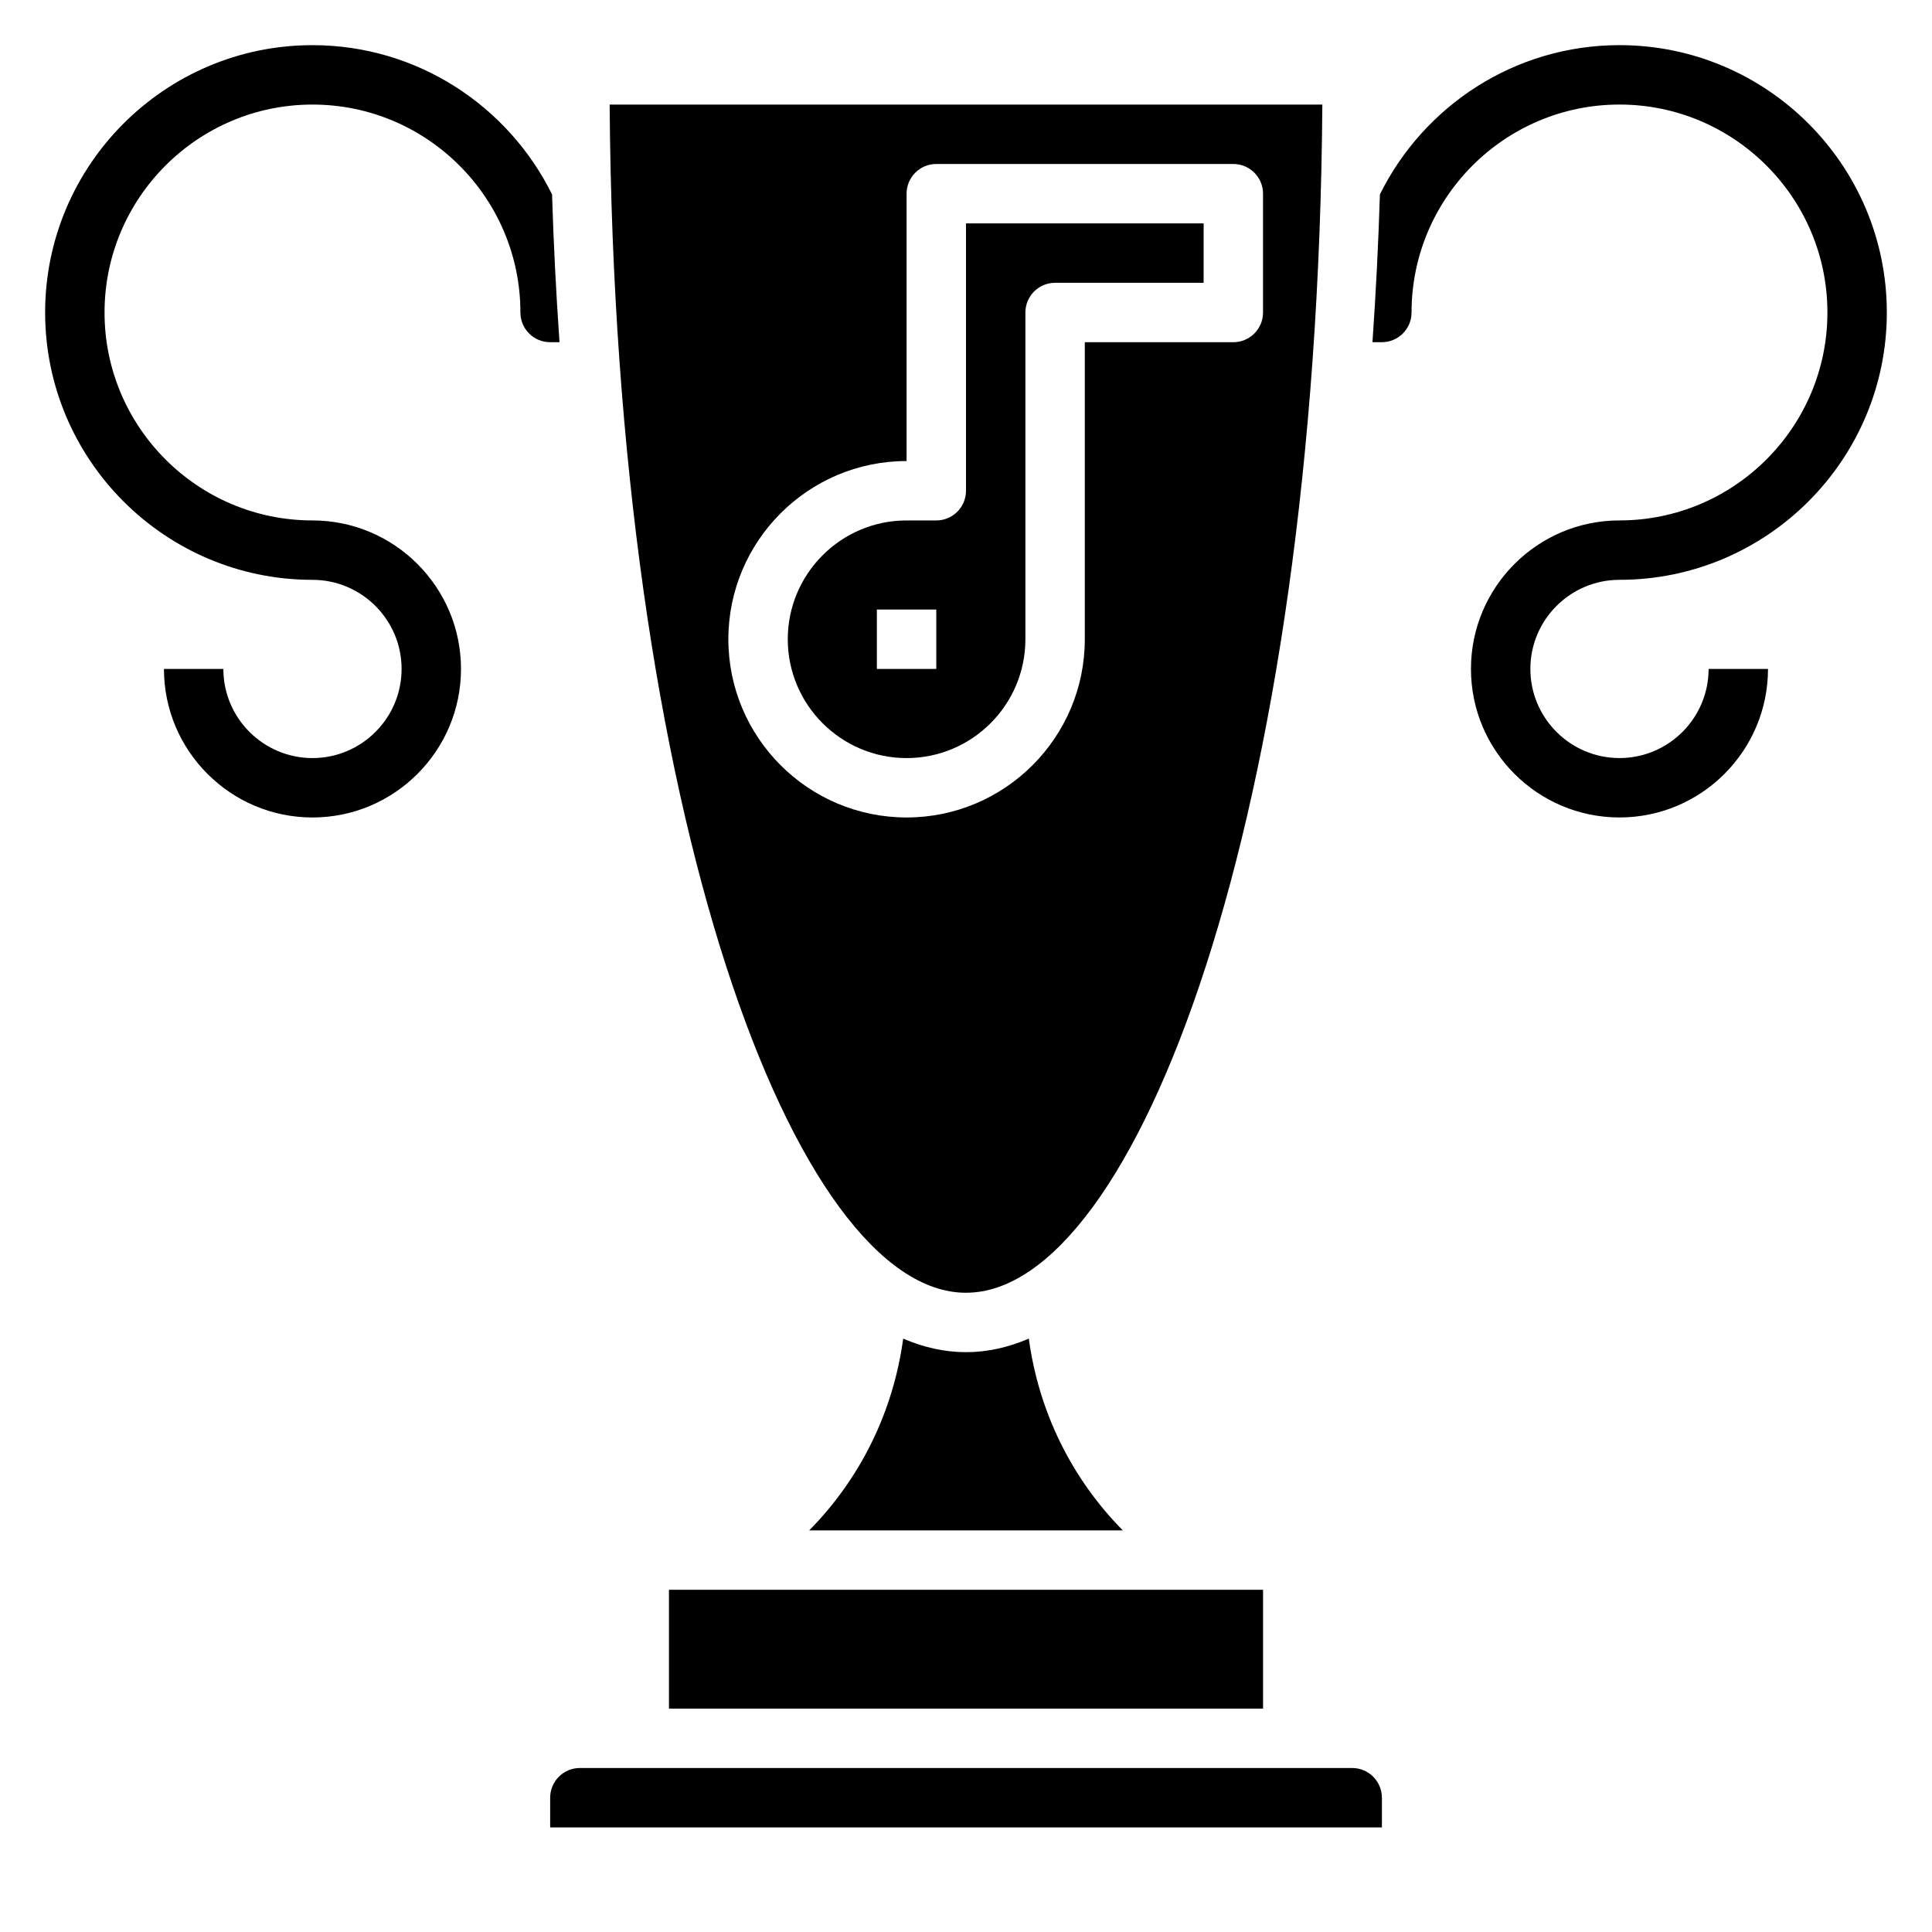
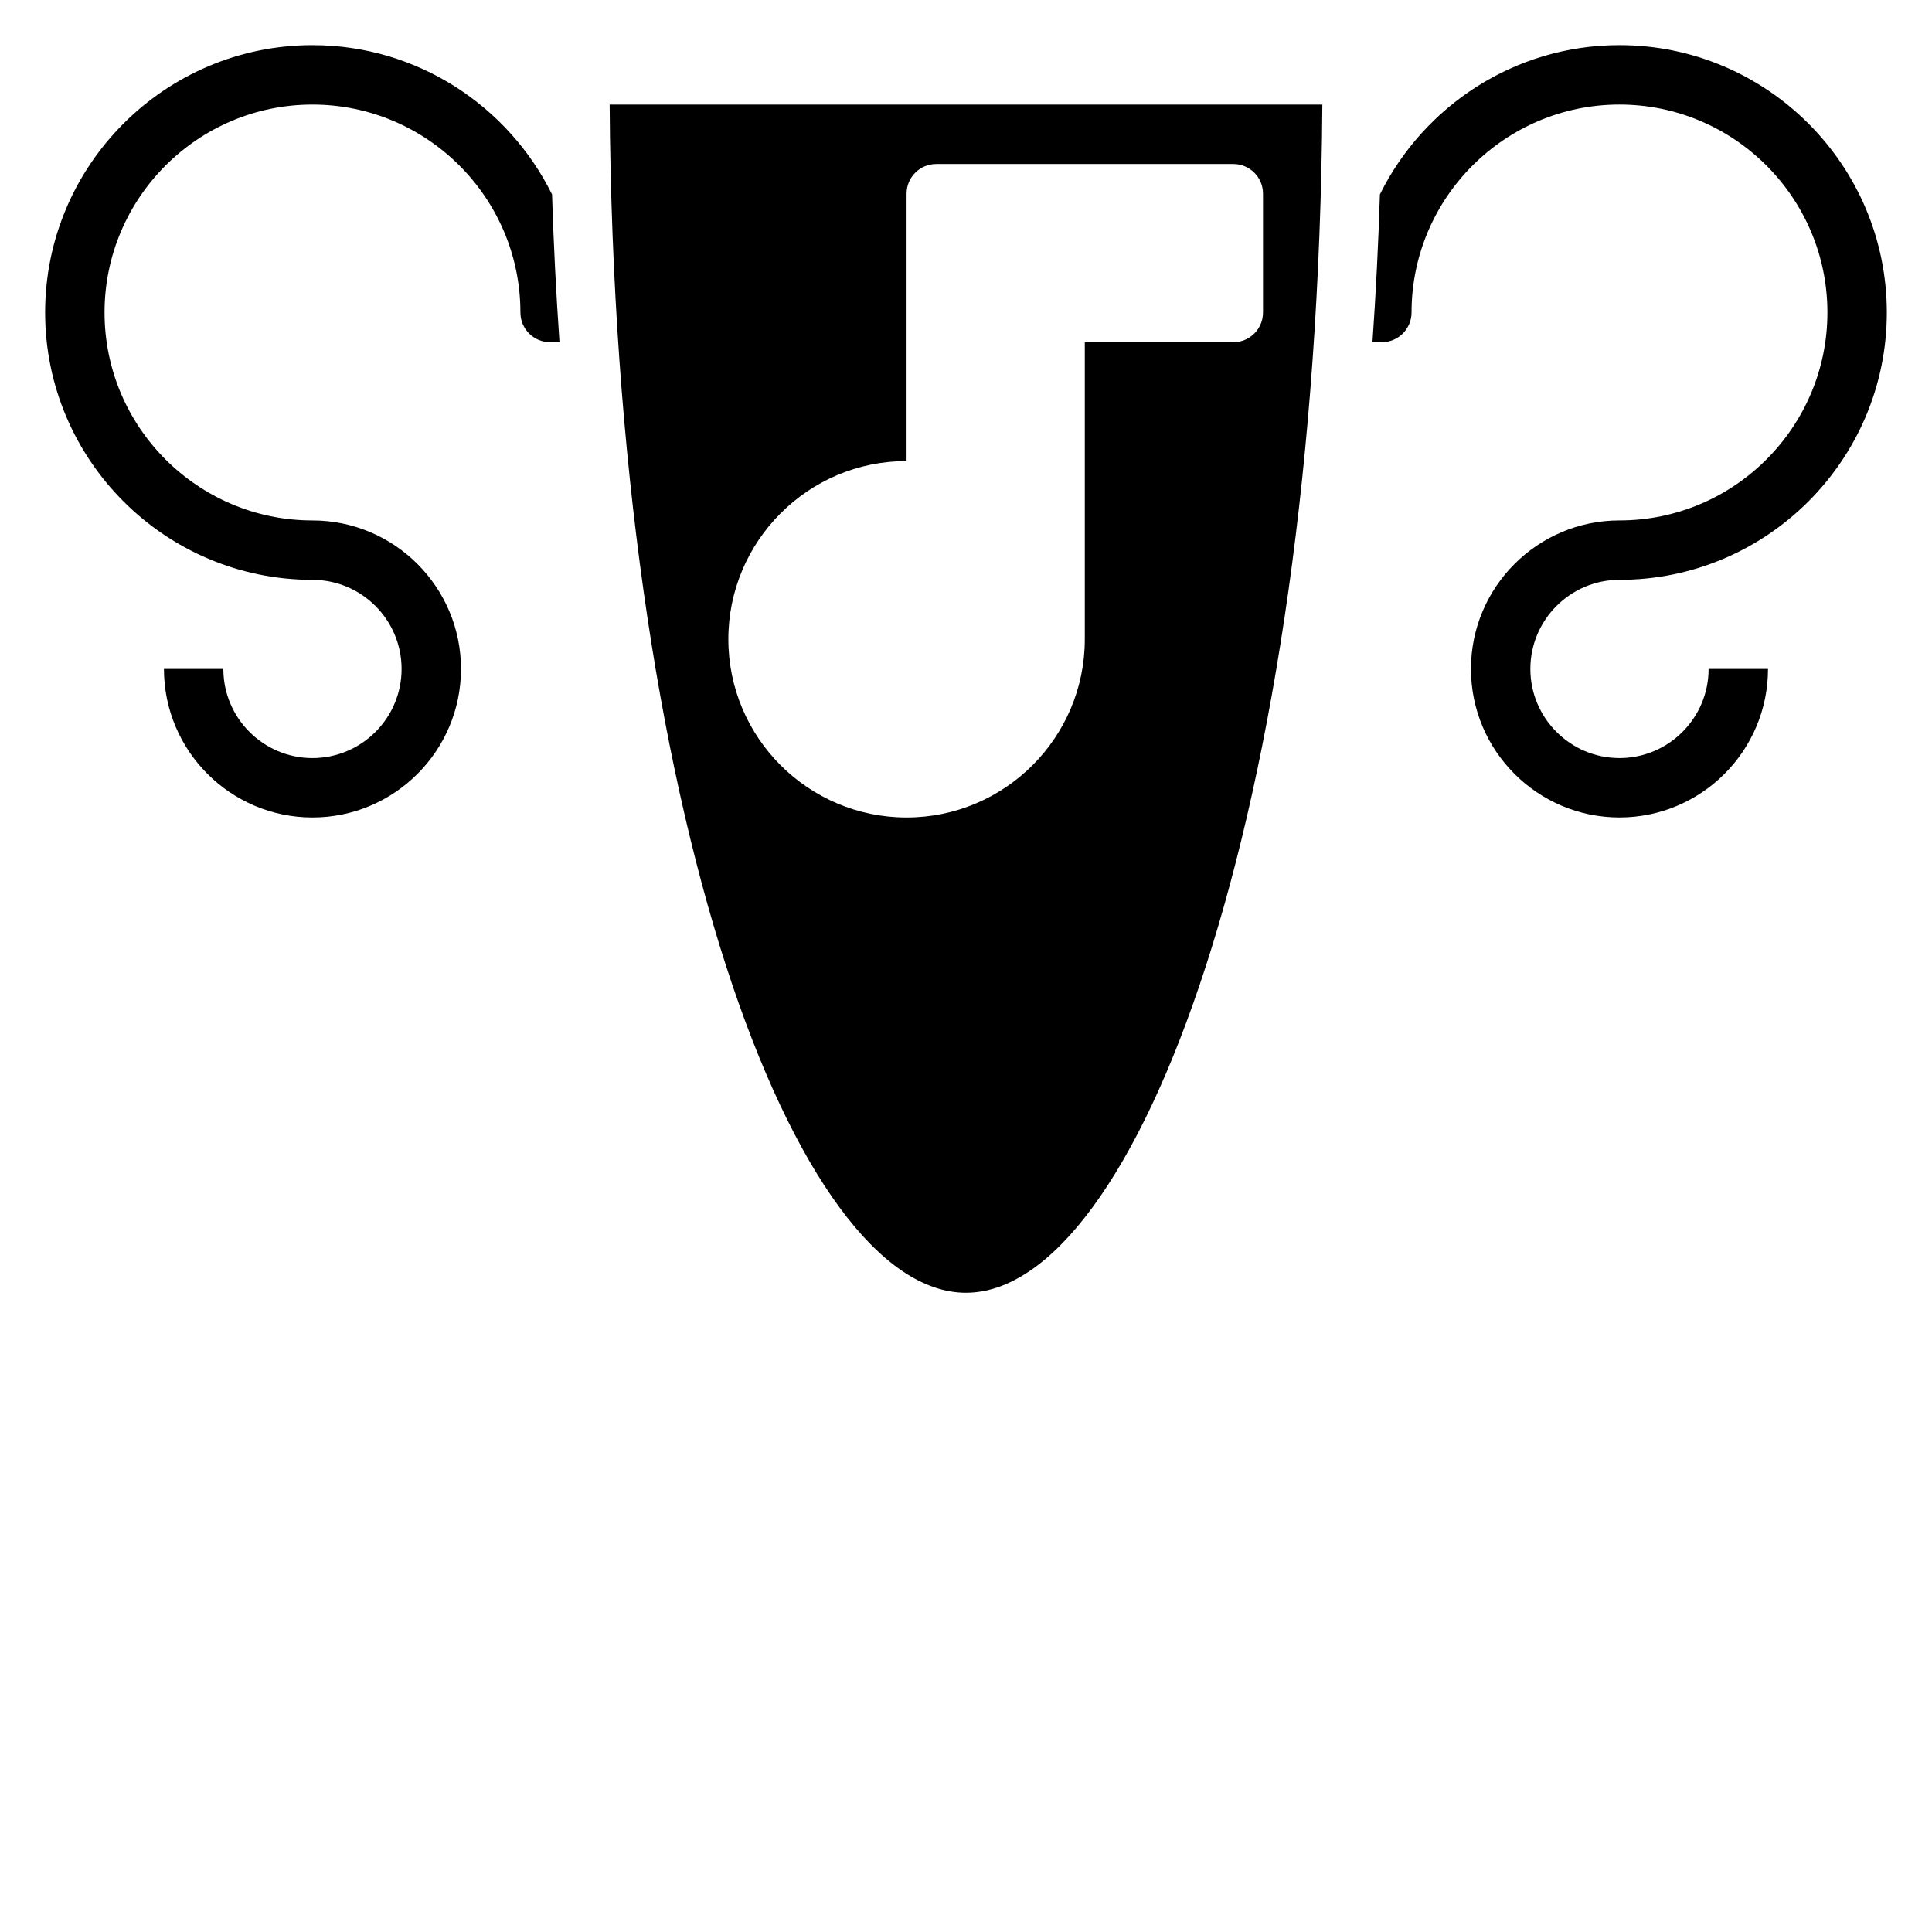
<svg xmlns="http://www.w3.org/2000/svg" fill="#000000" width="800px" height="800px" version="1.1" viewBox="144 144 512 512">
  <g>
-     <path d="m400 486.59c44.996 0 93.125-126.18 94.434-314.88l-188.87 0.004c1.305 188.7 49.438 314.88 94.434 314.88zm-62.977-173.18c0-26.047 21.184-47.23 47.23-47.23v-70.852c0-4.344 3.519-7.871 7.871-7.871h78.719c4.352 0 7.871 3.527 7.871 7.871v31.488c0 4.344-3.519 7.871-7.871 7.871h-39.359v78.719c0 26.047-21.184 47.23-47.23 47.23-26.047 0.004-47.23-21.18-47.23-47.227z" />
-     <path d="m321.28 565.31h157.44v31.488h-157.44z" />
-     <path d="m415.74 313.41v-86.594c0-4.344 3.519-7.871 7.871-7.871h39.359l0.004-15.742h-62.977v70.848c0 4.344-3.519 7.871-7.871 7.871h-7.871c-17.367 0-31.488 14.121-31.488 31.488s14.121 31.488 31.488 31.488c17.363 0 31.484-14.121 31.484-31.488zm-39.359-7.871h15.742v15.742h-15.742z" />
-     <path d="m502.34 612.54h-204.67c-4.344 0-7.871 3.527-7.871 7.871v7.871h220.42v-7.871c-0.004-4.344-3.531-7.871-7.875-7.871z" />
-     <path d="m400 502.34c-5.754 0-11.289-1.301-16.648-3.59-2.598 19.23-11.25 36.992-24.906 50.82h83.117c-13.664-13.824-22.316-31.59-24.914-50.82-5.363 2.289-10.895 3.59-16.648 3.59z" />
+     <path d="m400 486.59c44.996 0 93.125-126.18 94.434-314.88l-188.87 0.004c1.305 188.7 49.438 314.88 94.434 314.88m-62.977-173.18c0-26.047 21.184-47.23 47.23-47.23v-70.852c0-4.344 3.519-7.871 7.871-7.871h78.719c4.352 0 7.871 3.527 7.871 7.871v31.488c0 4.344-3.519 7.871-7.871 7.871h-39.359v78.719c0 26.047-21.184 47.23-47.23 47.23-26.047 0.004-47.23-21.18-47.23-47.227z" />
    <path d="m573.18 297.66c39.07 0 70.848-31.789 70.848-70.848 0-39.062-31.781-70.848-70.848-70.848-27.828 0-51.906 16.152-63.488 39.551-0.41 13.117-1.07 26.203-1.977 39.168h2.488c4.352 0 7.871-3.527 7.871-7.871 0-30.387 24.727-55.105 55.105-55.105s55.105 24.719 55.105 55.105c0 30.387-24.727 55.105-55.105 55.105-21.703 0-39.359 17.656-39.359 39.359s17.656 39.359 39.359 39.359 39.359-17.656 39.359-39.359h-15.742c0 13.02-10.598 23.617-23.617 23.617-13.02 0-23.617-10.598-23.617-23.617 0-13.023 10.598-23.617 23.617-23.617z" />
    <path d="m226.81 281.92c-30.379 0-55.105-24.719-55.105-55.105s24.727-55.105 55.105-55.105 55.105 24.719 55.105 55.105c0 4.344 3.519 7.871 7.871 7.871h2.488c-0.906-12.965-1.566-26.047-1.977-39.172-11.578-23.391-35.66-39.547-63.488-39.547-39.07 0-70.848 31.789-70.848 70.848 0 39.062 31.781 70.848 70.848 70.848 13.02 0 23.617 10.598 23.617 23.617 0 13.02-10.598 23.617-23.617 23.617s-23.617-10.598-23.617-23.617h-15.742c0 21.703 17.656 39.359 39.359 39.359s39.359-17.656 39.359-39.359c0.004-21.703-17.656-39.359-39.359-39.359z" />
  </g>
</svg>